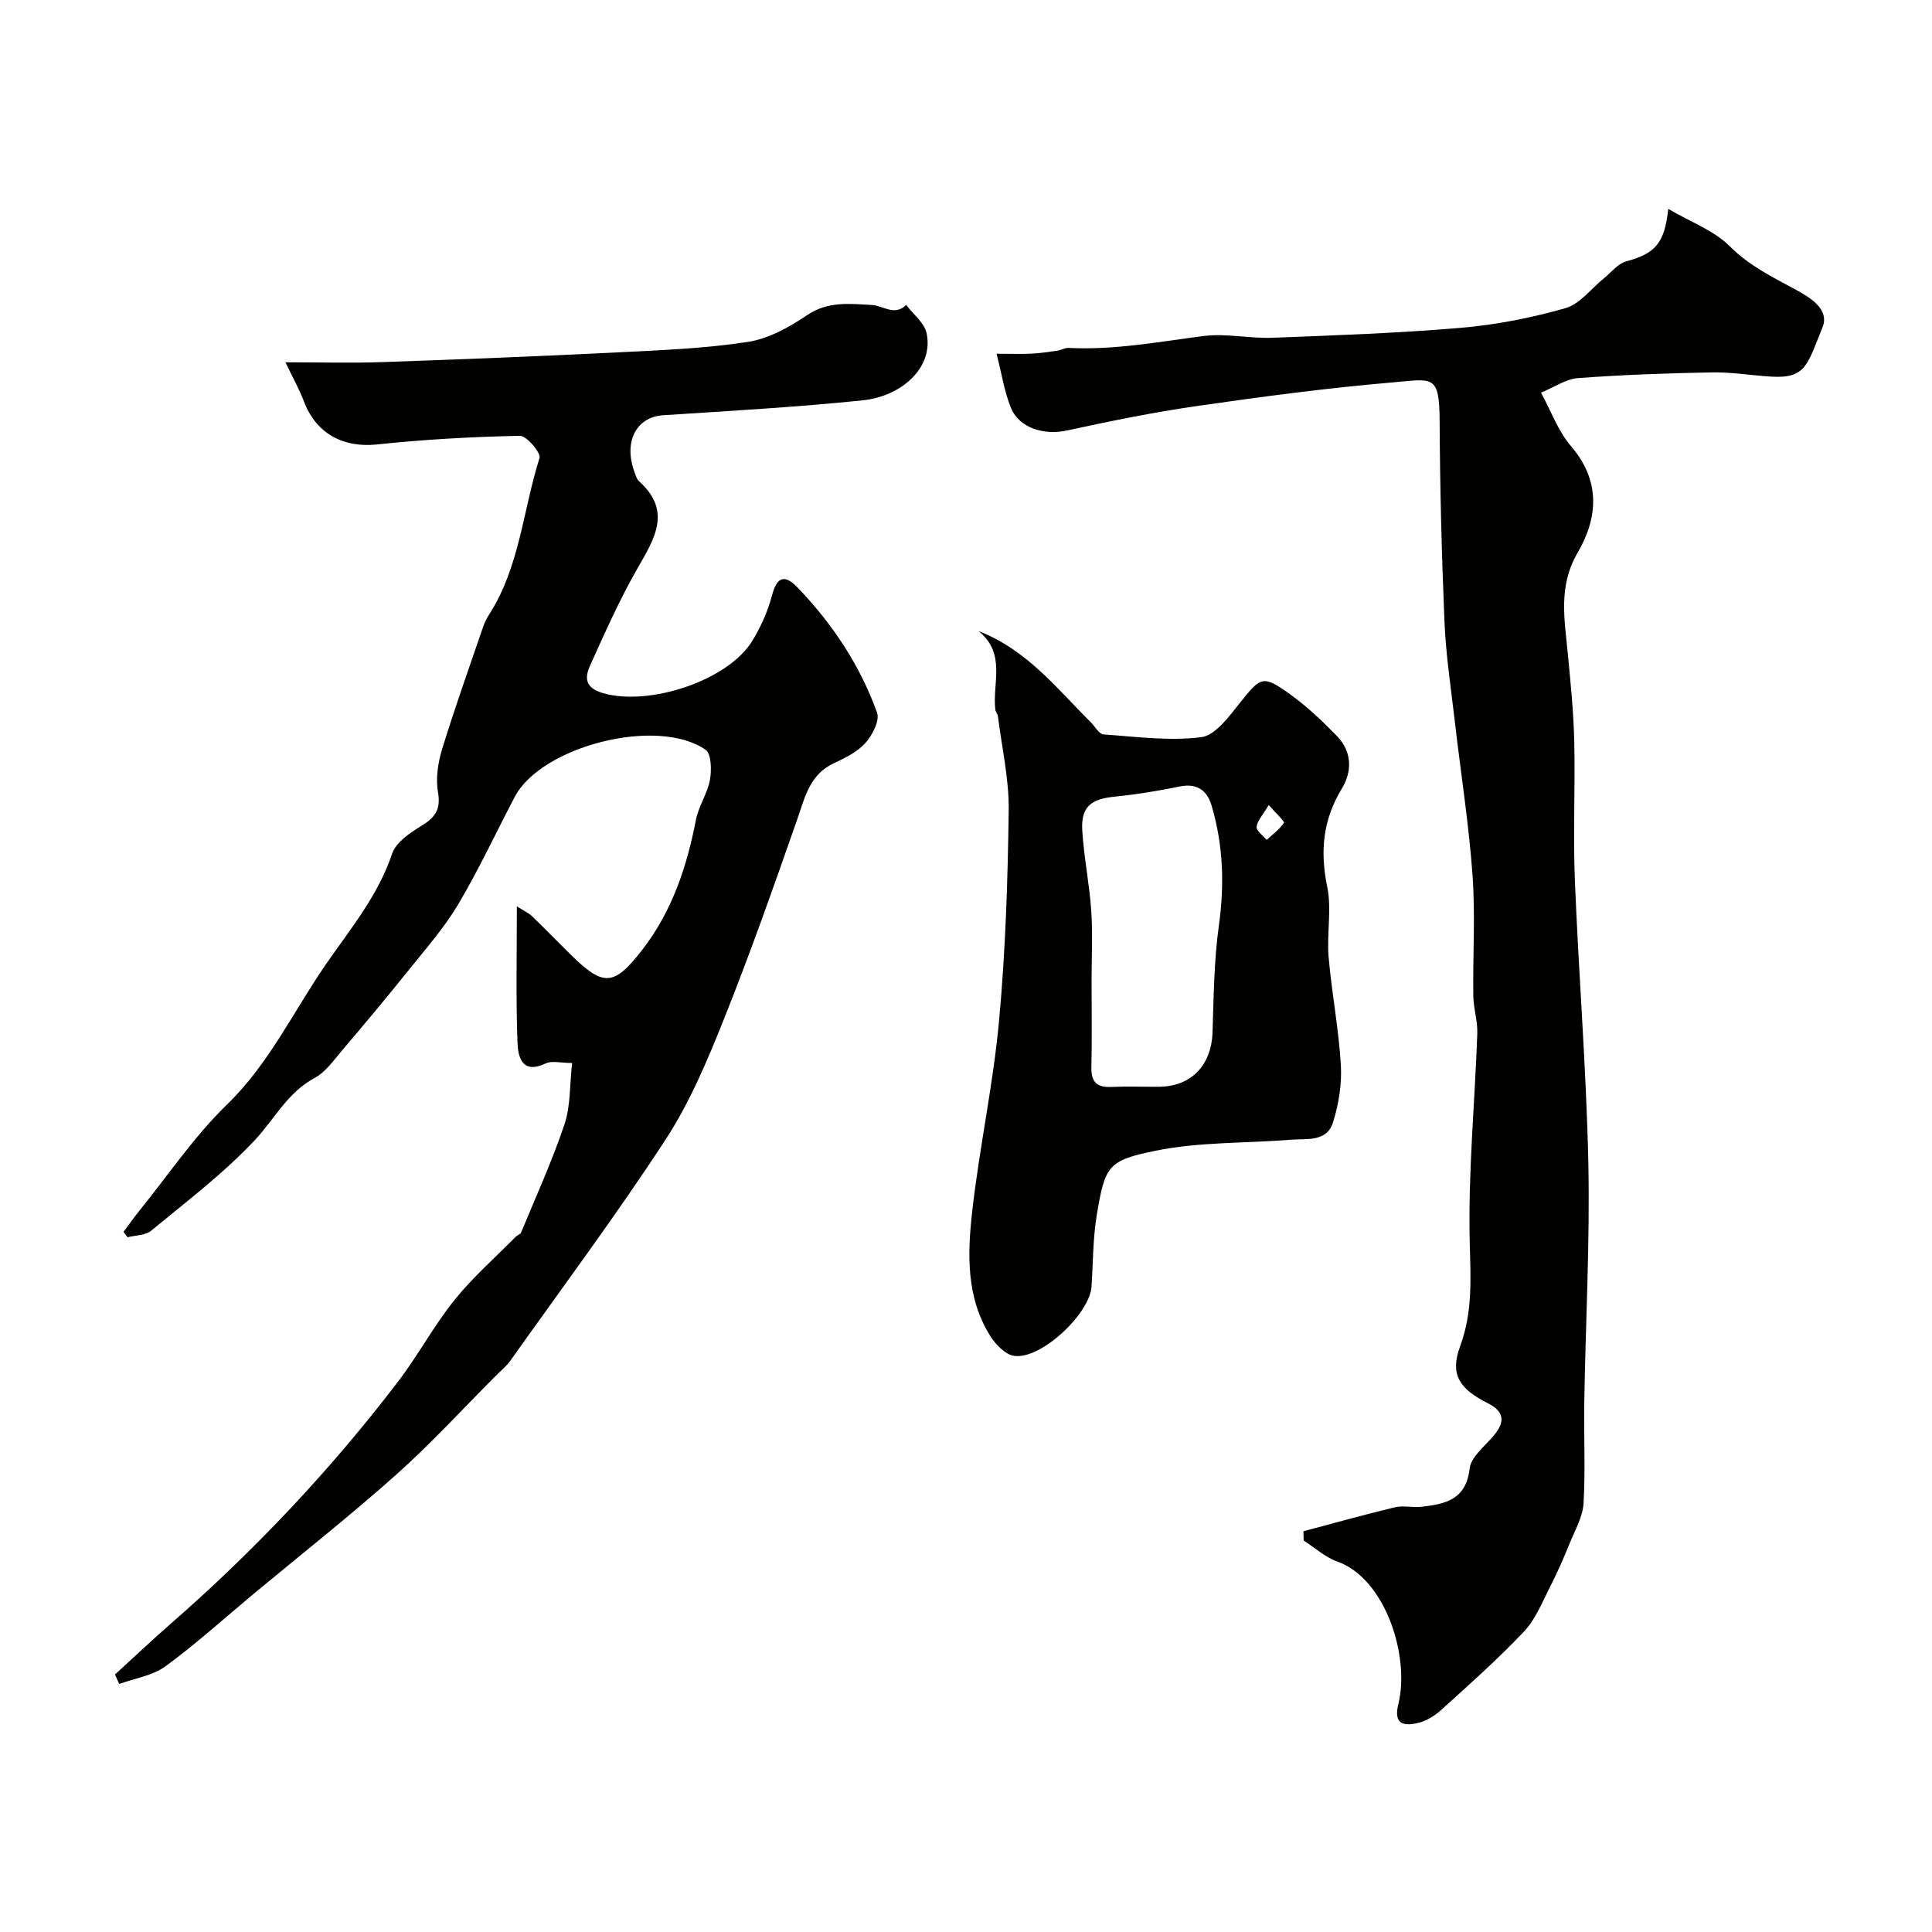
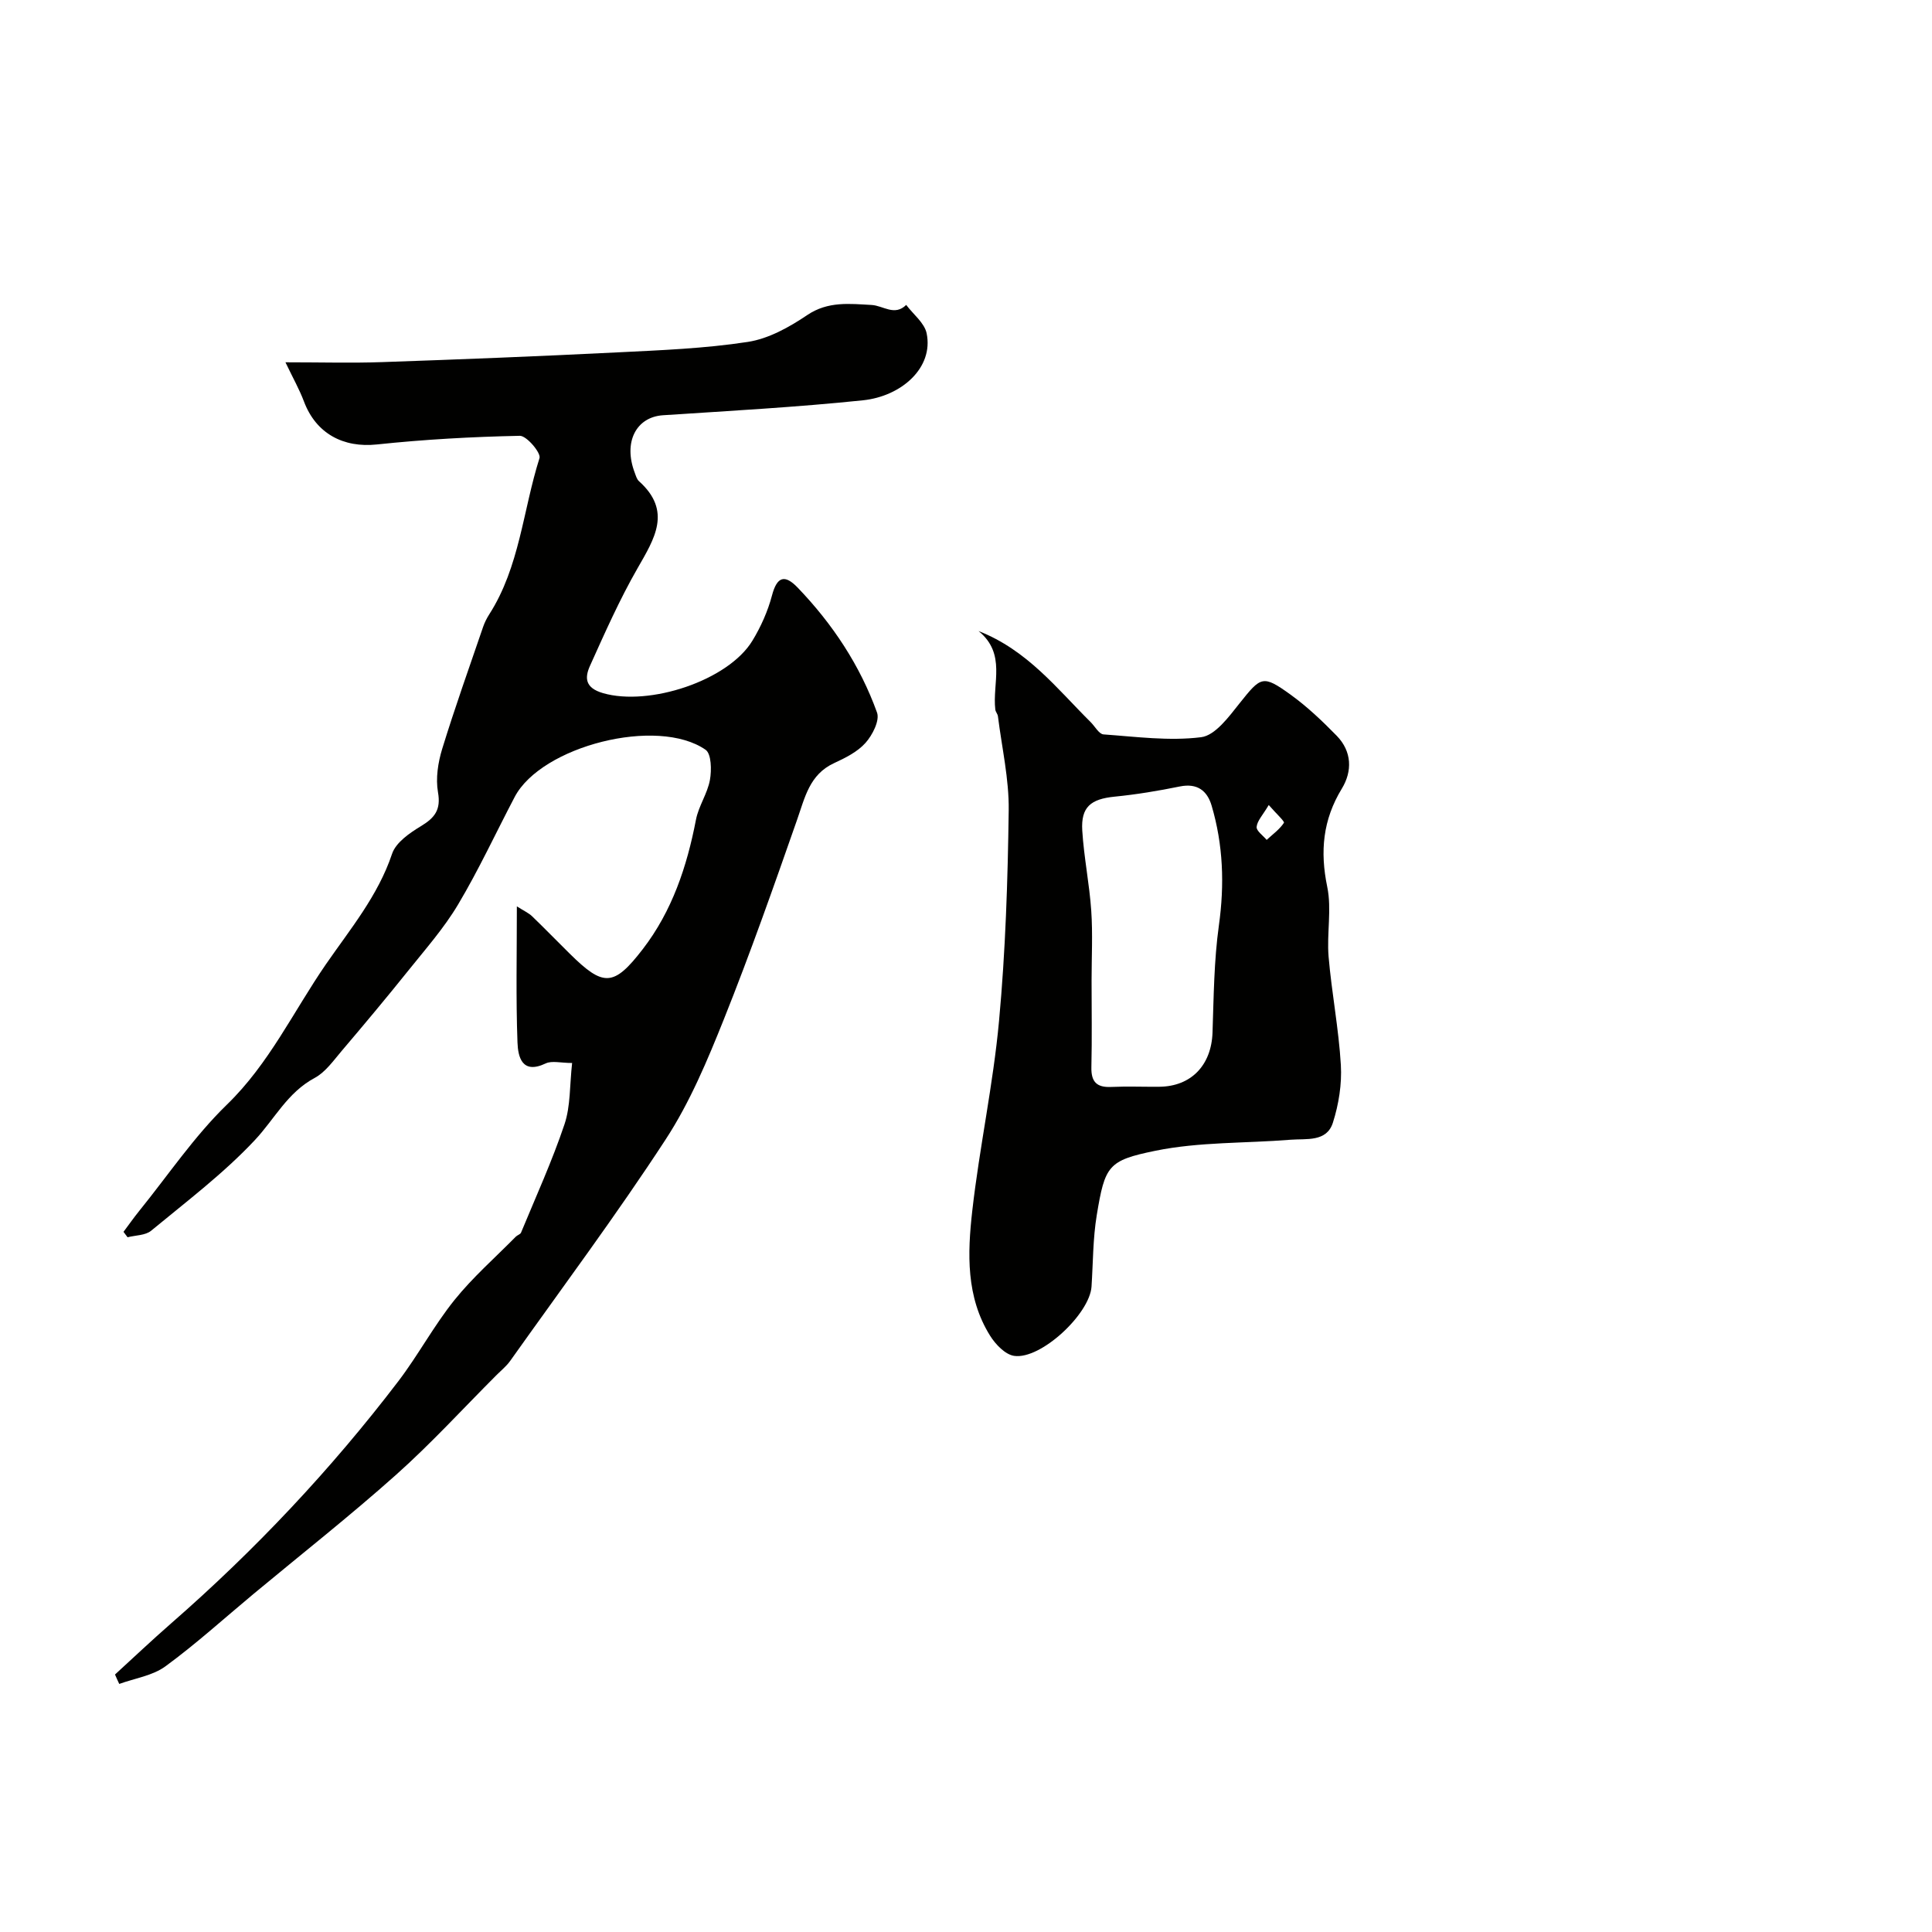
<svg xmlns="http://www.w3.org/2000/svg" enable-background="new 0 0 400 400" viewBox="0 0 400 400">
  <g fill="#010100">
    <path d="m23.81 346.69c3.86-3.53 7.66-7.13 11.6-10.57 17.36-15.15 33.09-31.84 47.06-50.15 4.12-5.41 7.36-11.51 11.61-16.8 3.8-4.73 8.43-8.78 12.7-13.12.32-.33.93-.48 1.09-.84 3.08-7.45 6.44-14.81 9-22.43 1.27-3.77 1.06-8.04 1.58-12.7-2.34 0-4.17-.52-5.47.09-4.94 2.35-5.73-1.41-5.84-4.33-.34-9.12-.13-18.27-.13-28.19 1.43.92 2.41 1.35 3.14 2.04 2.64 2.54 5.19 5.18 7.8 7.75 6.95 6.87 9.08 6.92 15.12-.92 6.07-7.87 9.15-17.09 11.02-26.8.54-2.83 2.38-5.41 2.89-8.23.37-2.03.31-5.42-.9-6.26-9.95-6.9-33.98-.78-39.52 9.77-3.9 7.43-7.43 15.07-11.72 22.27-2.91 4.89-6.75 9.24-10.33 13.71-4.49 5.6-9.1 11.11-13.75 16.58-1.72 2.02-3.38 4.42-5.62 5.62-5.63 3.01-8.31 8.53-12.37 12.86-6.47 6.91-14.14 12.7-21.48 18.77-1.19.98-3.23.93-4.88 1.35-.28-.37-.56-.75-.84-1.12 1.09-1.45 2.13-2.94 3.27-4.35 5.98-7.39 11.36-15.41 18.14-21.99 8.74-8.47 13.78-19.31 20.48-29.03 5-7.25 10.8-14.19 13.71-22.89.78-2.35 3.64-4.32 5.99-5.74 2.87-1.74 4.16-3.39 3.52-7.02-.5-2.86 0-6.13.87-8.97 2.61-8.49 5.6-16.87 8.48-25.28.31-.9.75-1.77 1.26-2.57 6.31-9.85 6.98-21.56 10.41-32.36.34-1.07-2.67-4.64-4.08-4.61-9.87.2-19.76.75-29.58 1.79-6.94.74-12.61-2.24-15.11-8.9-.94-2.49-2.26-4.83-3.83-8.11 7.43 0 13.74.18 20.03-.04 16.2-.56 32.4-1.2 48.6-2.01 9.05-.45 18.16-.8 27.09-2.17 4.31-.66 8.61-3.06 12.31-5.56 4.31-2.91 8.82-2.33 13.32-2.09 2.41.13 4.75 2.37 7.17-.01 1.46 1.95 3.78 3.72 4.23 5.88 1.47 7.11-5.19 13.04-13.2 13.87-13.75 1.43-27.57 2.18-41.37 3.09-5.6.37-8.27 5.6-5.86 11.91.23.61.42 1.34.88 1.75 6.89 6.19 3.2 11.9-.33 18.07-3.71 6.47-6.75 13.34-9.82 20.15-1.12 2.48-1.03 4.57 2.68 5.65 9.54 2.78 25.94-2.57 30.96-10.87 1.75-2.88 3.18-6.09 4.04-9.34 1.05-3.99 2.67-4.39 5.33-1.62 7.21 7.51 12.9 16.08 16.42 25.86.59 1.65-.95 4.67-2.39 6.28-1.66 1.86-4.17 3.11-6.51 4.19-5.1 2.36-6.03 7.12-7.66 11.75-4.83 13.81-9.69 27.62-15.12 41.2-3.43 8.57-7.06 17.26-12.07 24.94-10.2 15.64-21.39 30.64-32.21 45.88-.76 1.07-1.83 1.93-2.77 2.87-6.93 6.93-13.56 14.2-20.86 20.71-9.55 8.52-19.63 16.45-29.47 24.63-6.06 5.04-11.91 10.36-18.26 15.01-2.66 1.95-6.35 2.48-9.57 3.65-.31-.63-.59-1.29-.88-1.95z" />
-     <path d="m269.86 317.03c6.32-1.68 12.62-3.45 18.97-4.97 1.73-.41 3.67.11 5.48-.1 4.89-.55 9.23-1.44 9.96-7.9.27-2.37 3.01-4.54 4.82-6.63 2.64-3.03 2.38-5.18-1.07-6.92-5.93-2.99-7.86-5.97-5.72-11.77 2.59-7.03 2.2-13.87 2-21.17-.38-14.5 1.04-29.04 1.56-43.57.09-2.58-.79-5.18-.83-7.78-.11-8.36.44-16.76-.16-25.08-.77-10.61-2.44-21.14-3.66-31.72-.79-6.85-1.84-13.69-2.14-20.57-.59-13.92-.94-27.86-1.01-41.79-.05-9.7-1.49-8.58-9.81-7.88-13.53 1.15-27.02 2.95-40.47 4.89-9.02 1.3-17.97 3.12-26.87 5.06-4.67 1.02-9.86-.44-11.59-4.66-1.39-3.37-1.93-7.1-2.99-11.23 3.02 0 5.11.08 7.2-.02 1.79-.09 3.58-.35 5.36-.61.79-.11 1.57-.62 2.34-.58 9.44.49 18.66-1.27 27.96-2.46 4.67-.6 9.53.55 14.29.36 13.04-.5 26.09-.96 39.09-2.07 7.26-.62 14.53-2.06 21.54-4.06 3.02-.86 5.36-4.09 8.01-6.22 1.5-1.21 2.85-3 4.56-3.46 5.88-1.6 7.96-3.61 8.71-10.87 4.66 2.73 9.48 4.46 12.74 7.74 4.04 4.05 8.84 6.37 13.63 8.97 3.19 1.72 7.09 4.15 5.55 7.88-3.13 7.59-3.35 10.56-10.54 10.14-4.11-.24-8.21-.96-12.3-.88-9.26.16-18.53.5-27.77 1.18-2.46.18-4.82 1.85-7.65 3.01 2.09 3.84 3.53 7.96 6.17 11.03 6.22 7.23 5.64 14.87 1.39 22.15-4.02 6.9-2.69 13.71-2.02 20.77.58 6.06 1.2 12.14 1.34 18.23.22 9.49-.25 19.01.12 28.49.78 19.64 2.38 39.25 2.8 58.9.34 16.42-.57 32.86-.84 49.29-.12 7.03.25 14.08-.15 21.08-.16 2.76-1.72 5.48-2.81 8.15-1.25 3.07-2.58 6.13-4.09 9.08-1.64 3.2-3.01 6.77-5.41 9.31-5.46 5.76-11.41 11.06-17.32 16.39-1.39 1.25-3.27 2.32-5.08 2.66-2.97.57-4.59-.16-3.62-4.1 2.38-9.69-2.61-25.85-12.67-29.43-2.51-.89-4.64-2.86-6.95-4.33-.01-.64-.03-1.28-.05-1.93z" />
    <path d="m202.6 130.65c10.11 3.96 16.22 11.92 23.21 18.86.89.88 1.72 2.47 2.66 2.54 6.74.48 13.59 1.41 20.21.58 2.93-.37 5.74-4.23 7.96-7.02 4.43-5.55 4.78-5.95 10.52-1.82 3.46 2.49 6.61 5.49 9.6 8.55 3.14 3.23 3.26 7.31 1.05 10.94-3.93 6.45-4.54 12.99-3.02 20.33.96 4.63-.12 9.65.28 14.45.64 7.5 2.1 14.93 2.54 22.44.23 3.95-.44 8.15-1.65 11.94-1.29 4.06-5.51 3.27-8.78 3.53-9.34.76-18.9.42-28 2.29-9.77 2-10.41 3.06-12.11 13.33-.8 4.85-.76 9.84-1.08 14.77-.37 5.68-10.5 15.16-16.02 14.36-1.85-.27-3.86-2.38-4.98-4.17-5.01-8.02-4.69-17.07-3.69-25.88 1.49-13.14 4.33-26.14 5.54-39.3 1.34-14.47 1.81-29.05 2-43.58.09-6.49-1.42-13-2.23-19.5-.06-.47-.48-.9-.54-1.37-.66-5.45 2.33-11.54-3.47-16.27zm23.4 72.34c0 5.98.1 11.97-.04 17.95-.07 3.01 1.07 4.24 4.09 4.1 3.32-.15 6.65-.01 9.97-.04 6.62-.06 10.79-4.48 11.02-11.23.25-7.41.3-14.87 1.32-22.19 1.18-8.46.89-16.67-1.51-24.79-.92-3.1-2.98-4.69-6.58-3.96-4.46.91-8.98 1.66-13.51 2.11-4.92.49-6.98 2.13-6.69 7 .34 5.55 1.48 11.05 1.86 16.59.33 4.81.07 9.64.07 14.46zm36.68-36.32c-1.25 2.11-2.39 3.27-2.51 4.53-.08.82 1.33 1.79 2.08 2.69 1.24-1.15 2.67-2.17 3.57-3.53.19-.29-1.54-1.85-3.14-3.69z" />
  </g>
</svg>